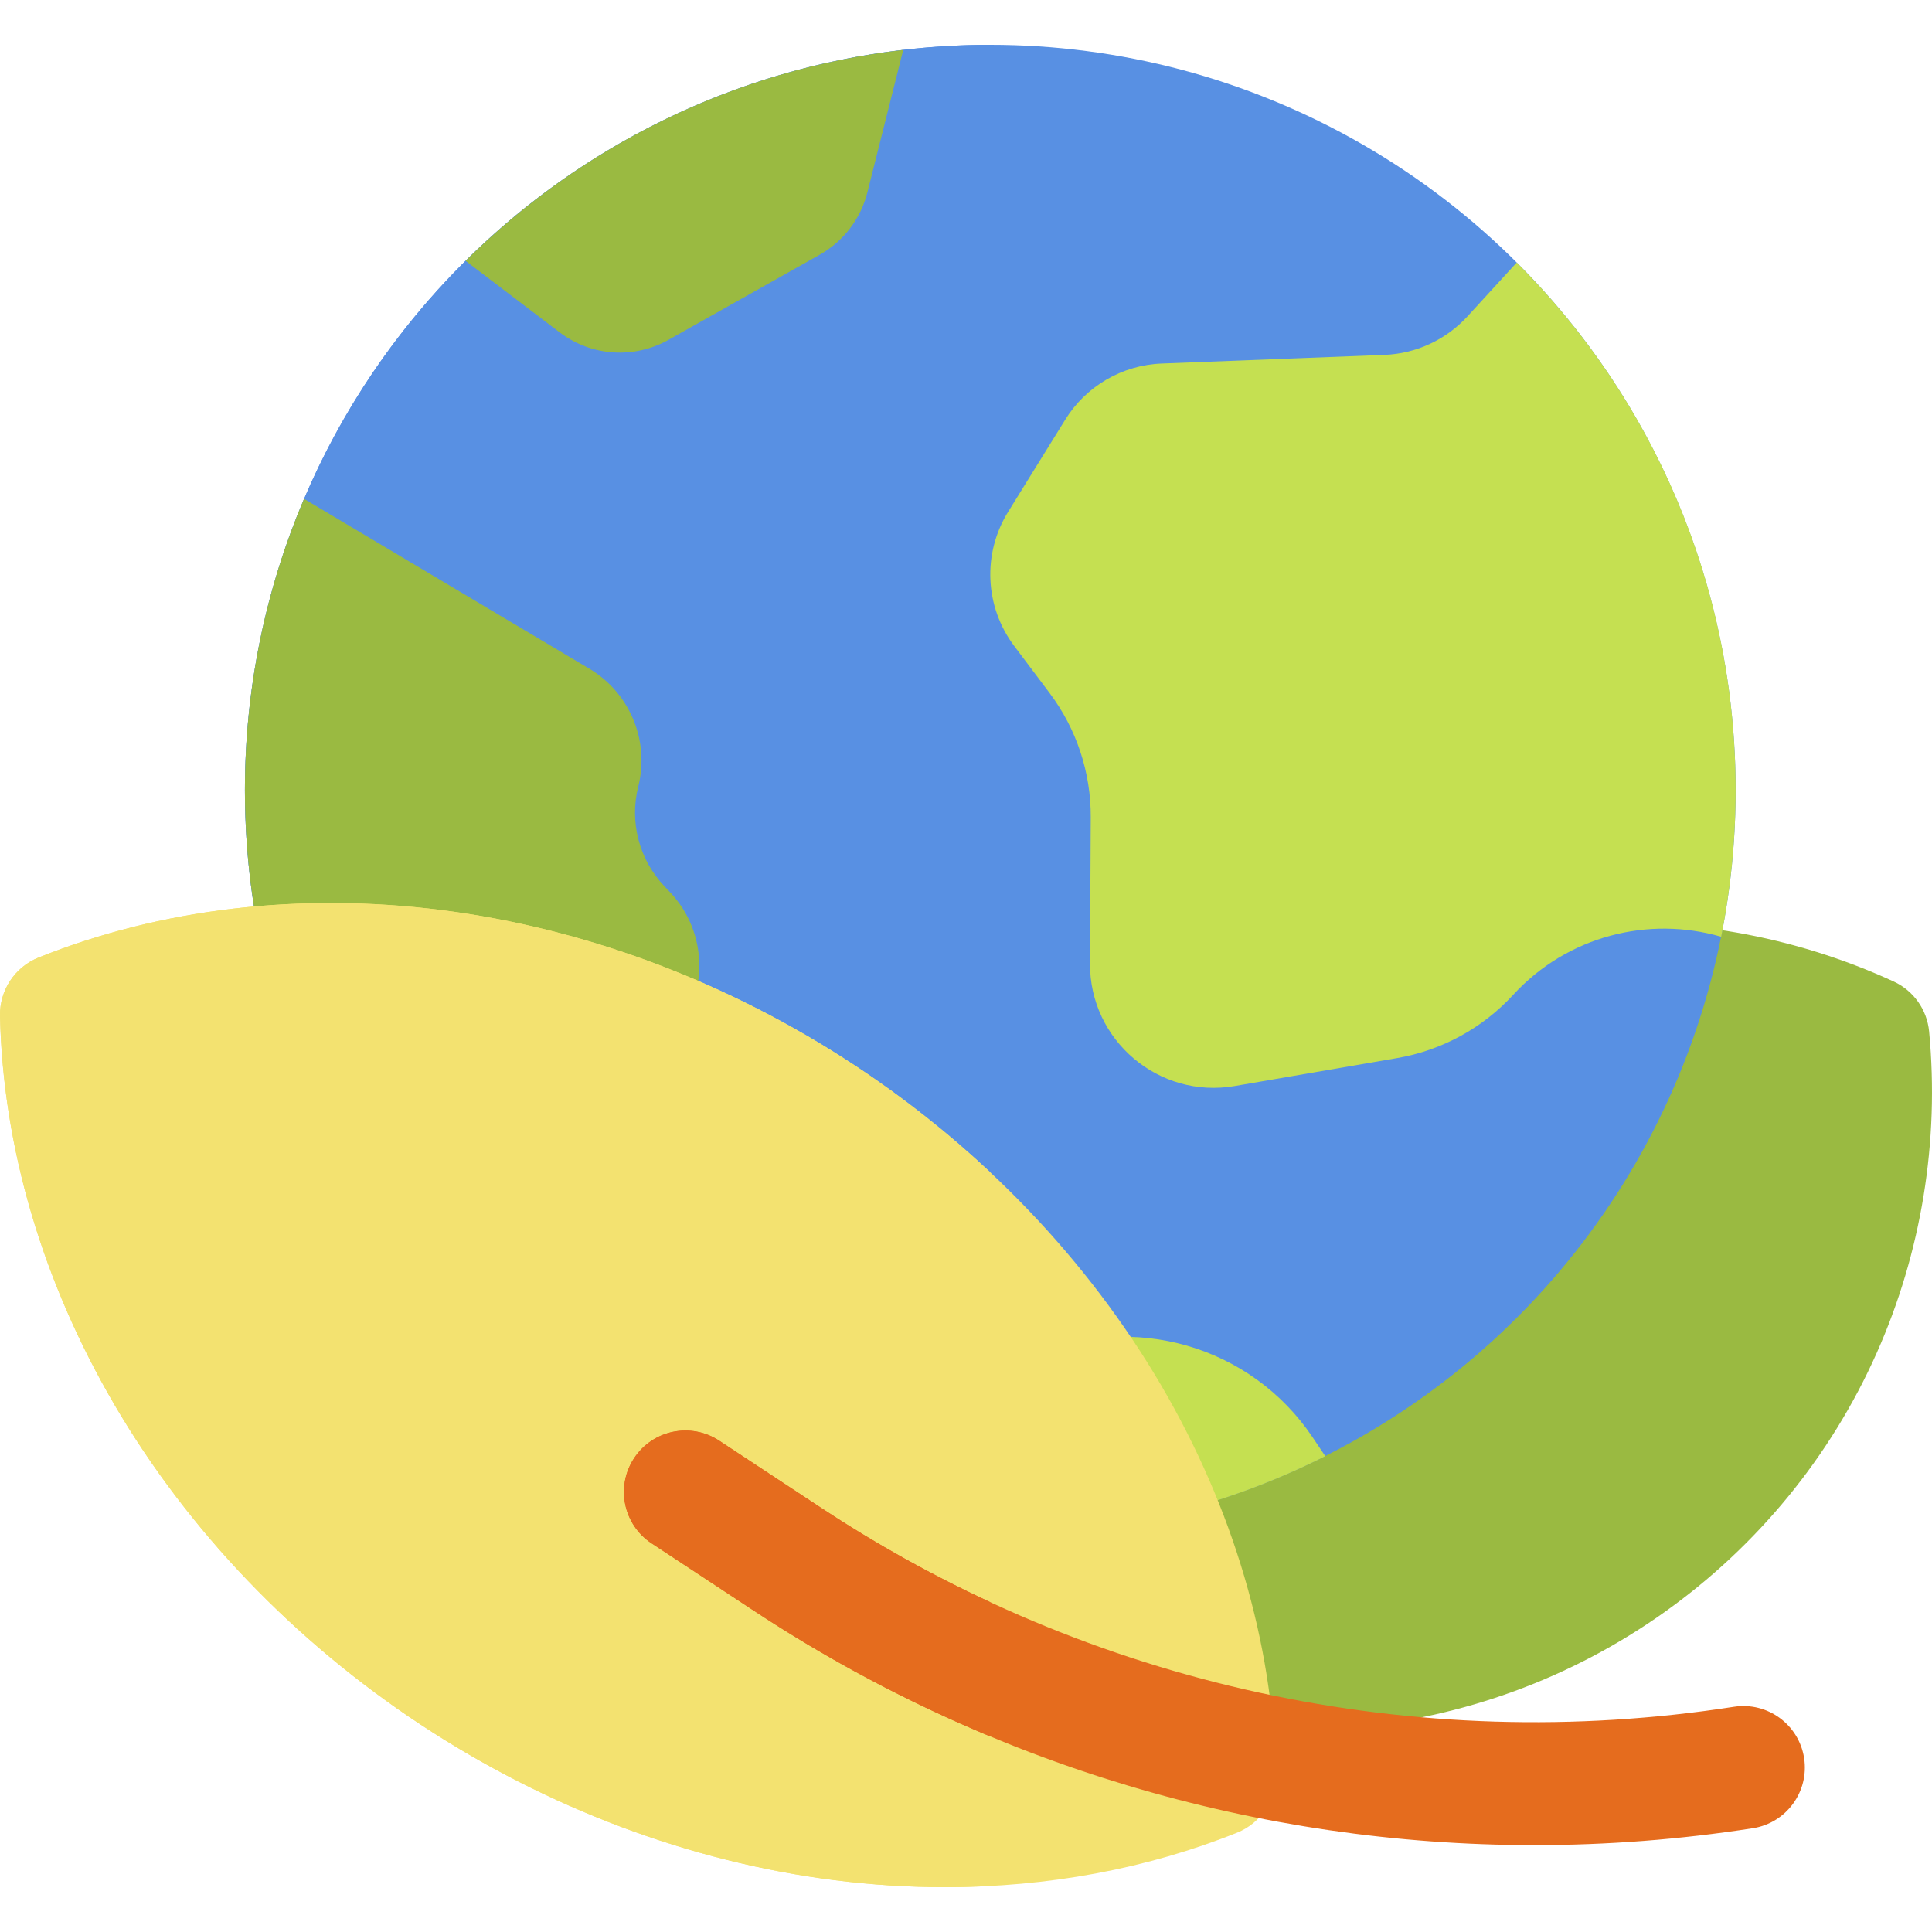
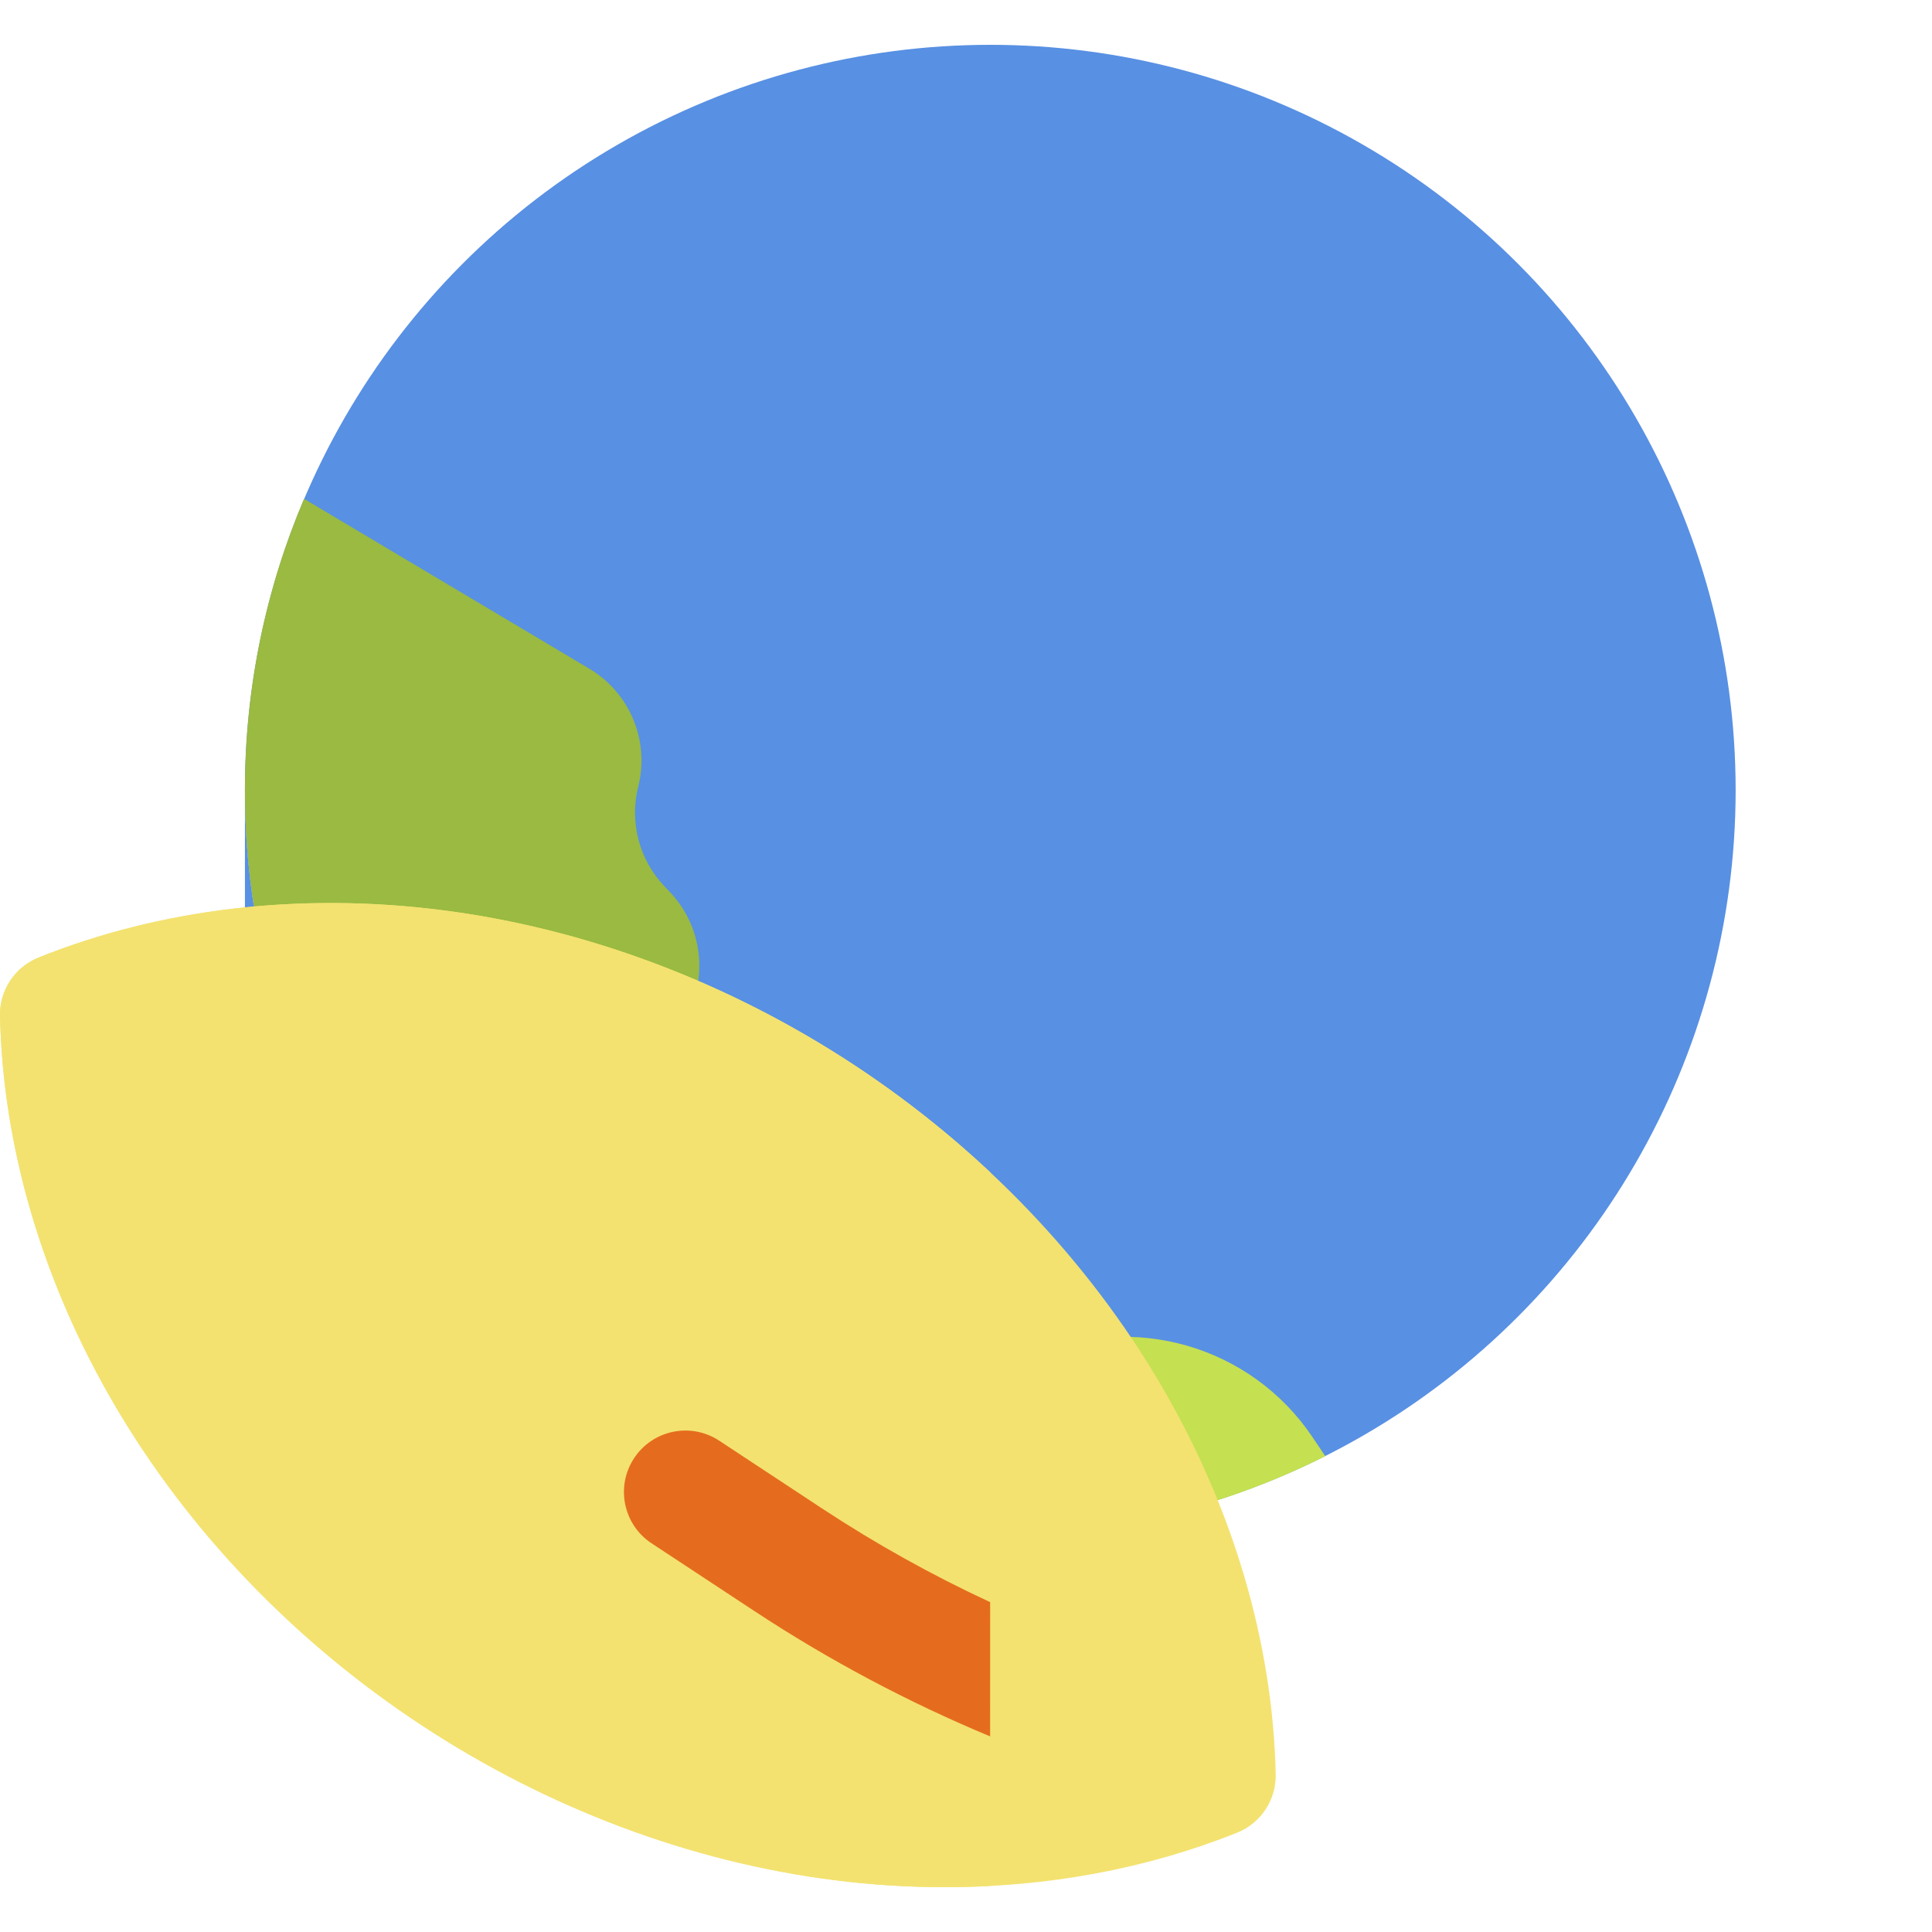
<svg xmlns="http://www.w3.org/2000/svg" height="800px" width="800px" version="1.1" id="Layer_1" viewBox="0 0 512.001 512.001" xml:space="preserve" fill="#000000">
  <g id="SVGRepo_bgCarrier" stroke-width="0" />
  <g id="SVGRepo_tracerCarrier" stroke-linecap="round" stroke-linejoin="round" />
  <g id="SVGRepo_iconCarrier">
-     <path style="fill:#9aba41;" d="M511.24,273.354c-0.549-5.785-4.14-10.838-9.421-13.261c-26.557-12.186-55.949-17.353-85.006-14.931 c-29.975,2.495-58.833,13.058-83.452,30.548c-24.62,17.49-44.094,41.261-56.317,68.746c-11.848,26.639-16.649,56.095-13.884,85.183 c0.549,5.785,4.14,10.838,9.421,13.261c22.298,10.231,46.592,15.512,71.009,15.512c4.664,0,9.337-0.193,13.997-0.581 c29.975-2.495,58.833-13.058,83.452-30.548c24.619-17.49,44.094-41.261,56.317-68.746 C509.204,331.899,514.004,302.442,511.24,273.354z" />
    <circle style="fill:#5890e3;" cx="262.434" cy="209.407" r="197.529" />
-     <path style="fill:#5890e3;" d="M262.438,406.933c-109.091,0-197.528-88.436-197.528-197.528S153.347,11.878,262.438,11.878V406.933z " />
+     <path style="fill:#5890e3;" d="M262.438,406.933c-109.091,0-197.528-88.436-197.528-197.528V406.933z " />
    <path style="fill:#9aba41;" d="M175.116,278.118l2.903-3.214c9.908-10.966,9.718-27.708-0.436-38.446l-1.552-1.641 c-6.653-7.035-9.252-16.981-6.888-26.37c3.099-12.313-2.377-25.184-13.397-31.491l-75.174-44.758 C70.49,155.917,64.91,182.01,64.91,209.406c0,77.759,44.939,145.012,110.255,177.237l-6.951-84.761 C166.749,293.321,169.294,284.562,175.116,278.118z" />
    <g>
-       <path style="fill:#c5e051;" d="M401.95,69.576l-13.052,14.263c-5.682,6.208-13.61,9.886-22.02,10.212l-59.029,2.291 c-10.463,0.406-20.041,5.985-25.556,14.884l-15.131,24.416c-6.841,11.04-6.206,25.147,1.599,35.528l9.397,12.497 c7.133,9.486,10.962,21.048,10.901,32.916l-0.2,38.738c-0.105,20.402,18.247,35.948,38.354,32.488l43.031-7.405 c11.826-2.035,22.645-7.93,30.767-16.764l0,0c14.449-15.716,35.976-20.941,55.125-15.39c2.505-12.561,3.828-25.549,3.828-38.846 C459.966,154.779,437.789,105.334,401.95,69.576z" />
      <path style="fill:#c5e051;" d="M273.577,359.433L273.577,359.433c-13.149,5.829-20.703,19.804-18.376,33.999l2.202,13.438 c1.673,0.042,3.352,0.064,5.035,0.064c31.928,0,62.083-7.585,88.774-21.037l-3.365-5.013 C331.581,356.651,300.258,347.605,273.577,359.433z" />
    </g>
-     <path style="fill:#9aba41;" d="M177.169,90.053l40.067-22.55c6.302-3.546,10.869-9.525,12.634-16.538l9.497-37.739 c-45.022,5.239-85.424,25.608-115.982,55.902l24.904,18.936C156.656,94.427,168.006,95.209,177.169,90.053z" />
    <path style="fill:#f3e270;" d="M307.742,367.163c-19.465-33.261-47.502-62.559-81.082-84.727 c-33.581-22.168-71.54-36.439-109.773-41.267c-37.455-4.731-74.337-0.377-106.665,12.592c-6.298,2.527-10.37,8.694-10.218,15.478 c0.777,34.823,11.268,70.451,30.335,103.033c19.464,33.262,47.502,62.559,81.082,84.727s71.54,36.438,109.773,41.267 c9.818,1.24,19.595,1.856,29.264,1.856c27.213,0,53.549-4.879,77.401-14.447c6.298-2.527,10.37-8.695,10.219-15.479 C337.3,435.374,326.81,399.745,307.742,367.163z" />
    <path style="fill:#f3e270;" d="M262.441,310.685c-11.012-10.333-22.994-19.808-35.781-28.249 c-33.581-22.168-71.54-36.439-109.773-41.267c-37.455-4.731-74.337-0.377-106.665,12.592c-6.298,2.527-10.37,8.694-10.218,15.478 c0.777,34.823,11.268,70.451,30.335,103.033c19.464,33.262,47.502,62.559,81.082,84.727s71.54,36.438,109.773,41.267 c9.818,1.24,19.595,1.856,29.264,1.856c4.009,0,7.998-0.106,11.963-0.317L262.441,310.685z" />
-     <path style="fill:#E56C1E;" d="M478.112,465.912c-1.38-8.888-9.707-14.97-18.592-13.595c-84.503,13.116-170.359-5.57-241.762-52.624 l-27.157-17.895c-7.51-4.949-17.612-2.873-22.561,4.637c-4.95,7.51-2.873,17.611,4.637,22.561l27.157,17.895 c61.869,40.771,133.645,62.089,206.758,62.089c19.266,0,38.632-1.481,57.925-4.477C473.405,483.124,479.492,474.8,478.112,465.912z" />
    <path style="fill:#E56C1E;" d="M262.4,424.584c-15.378-7.133-30.301-15.439-44.641-24.89l-27.157-17.895 c-7.51-4.949-17.612-2.873-22.561,4.637c-4.95,7.51-2.873,17.611,4.637,22.561l27.157,17.895 c19.921,13.128,40.869,24.239,62.559,33.27L262.4,424.584z" />
  </g>
</svg>